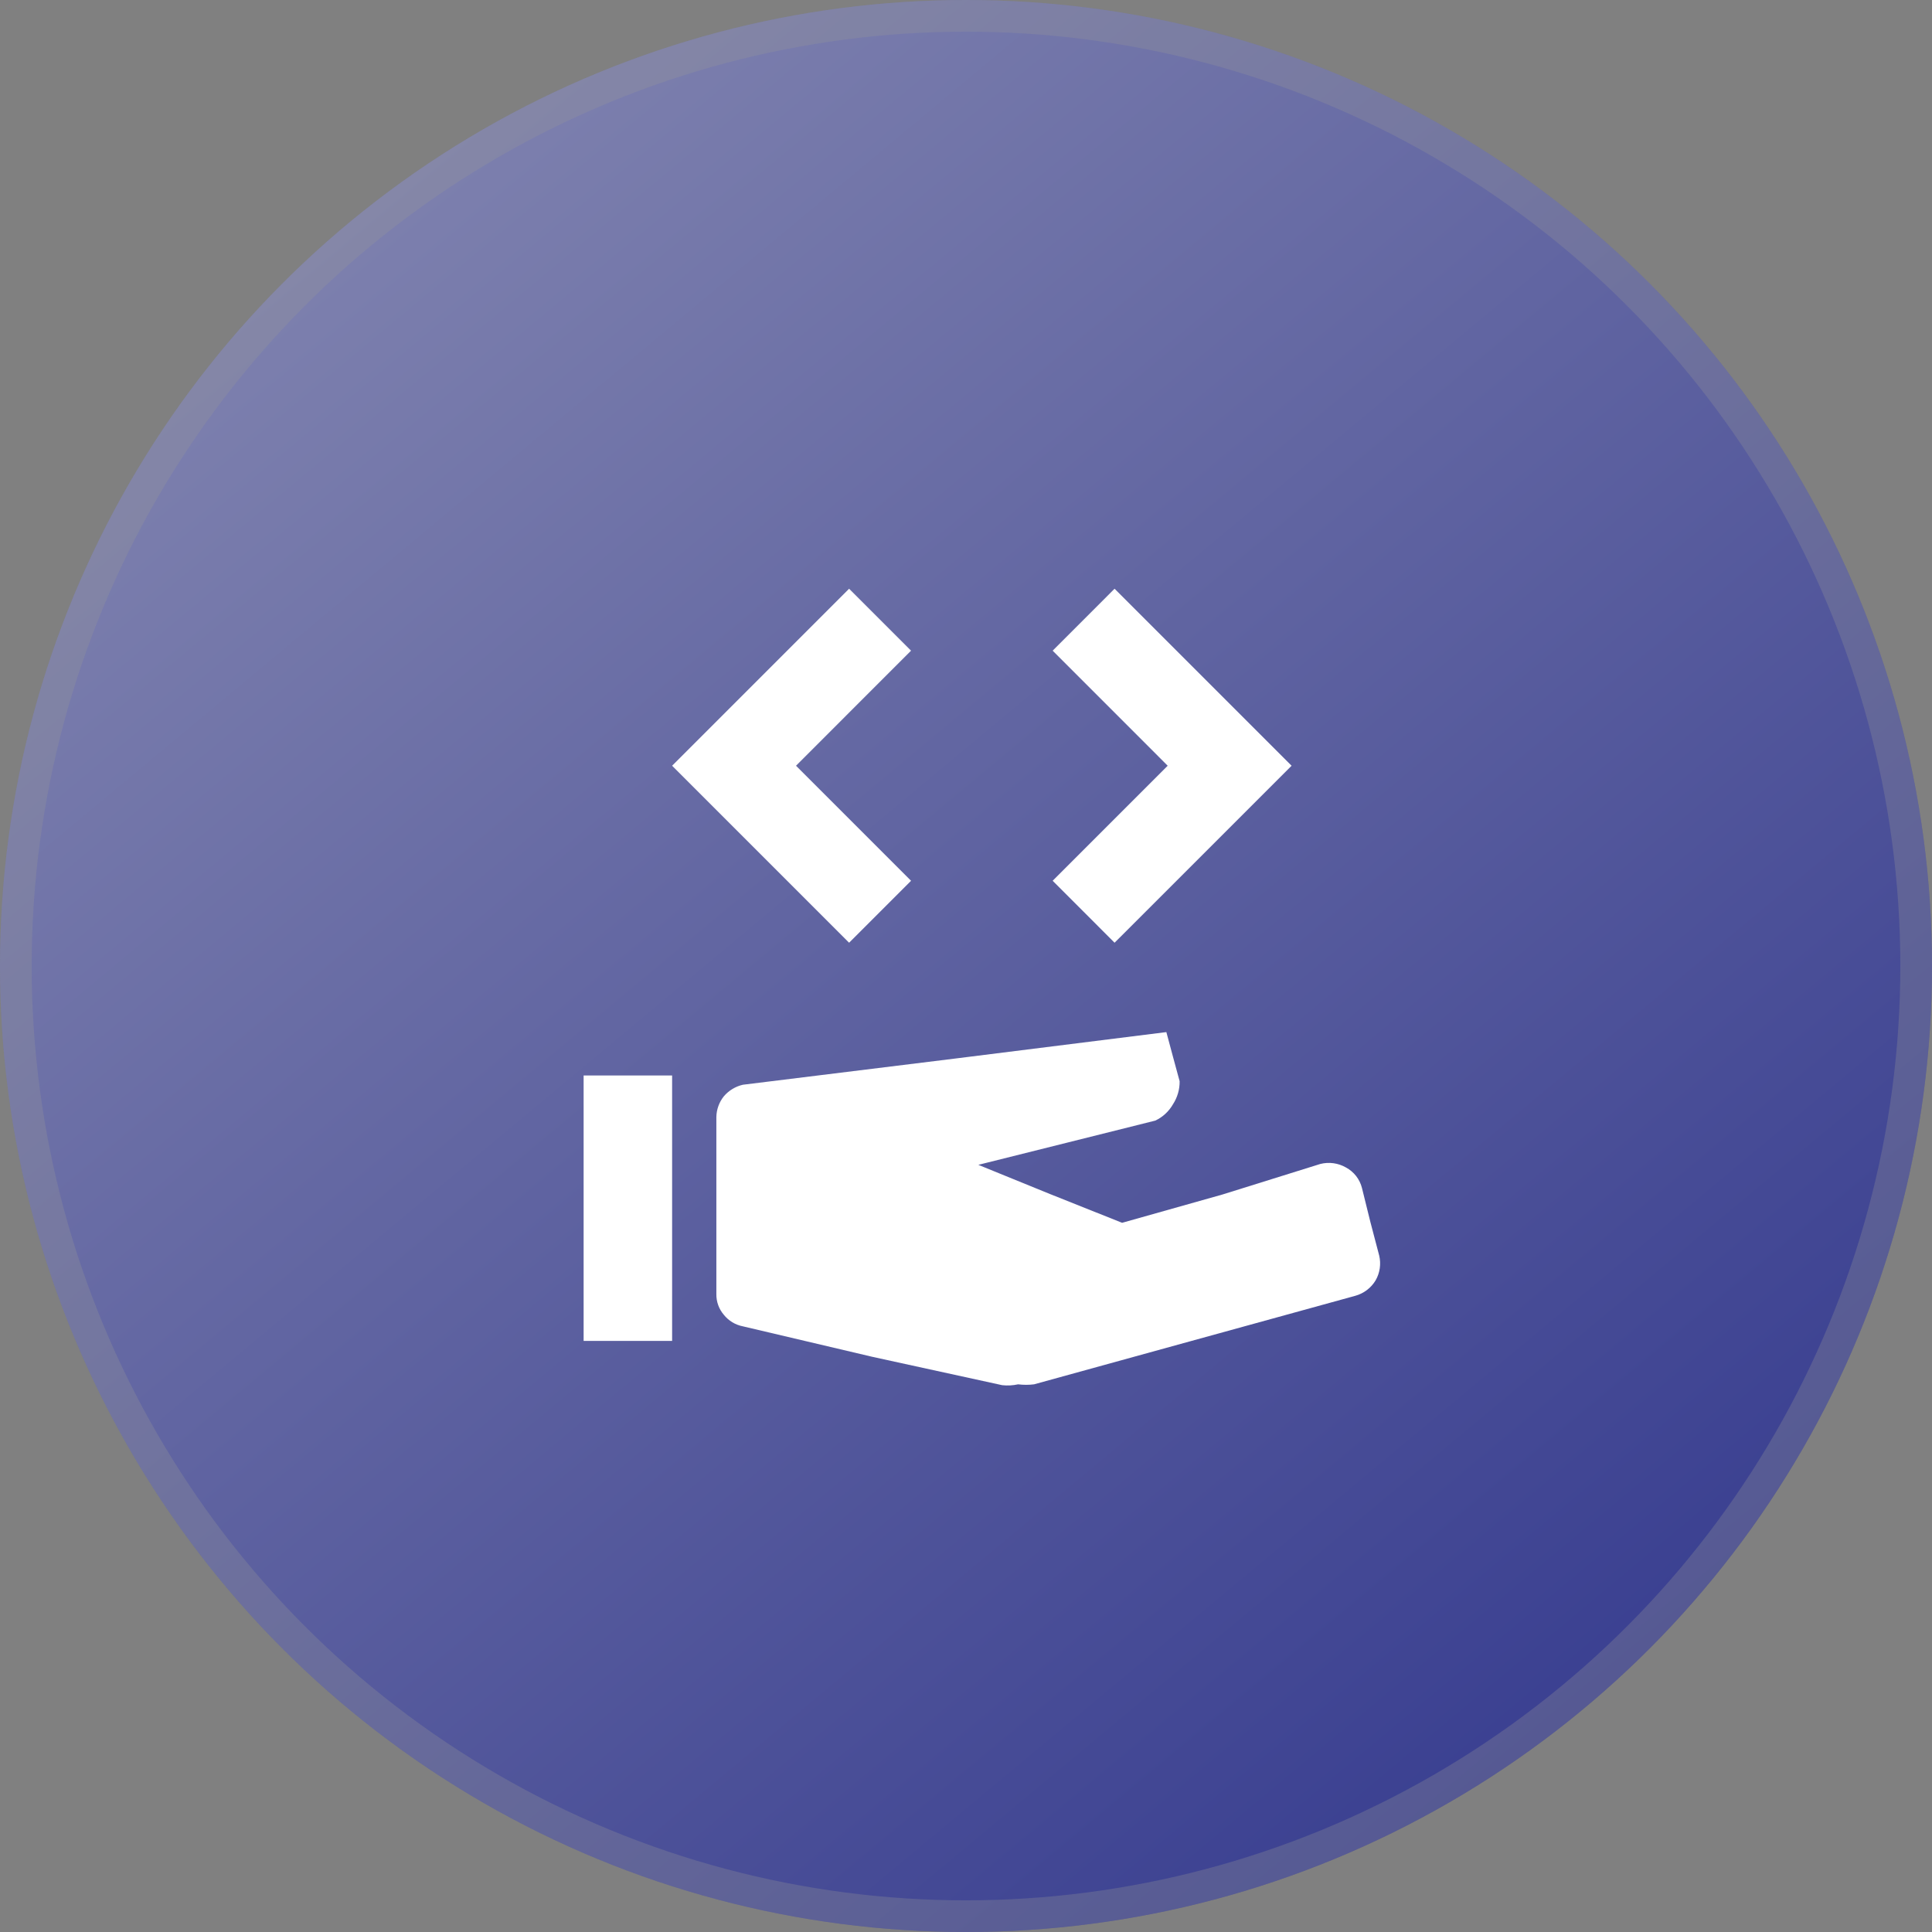
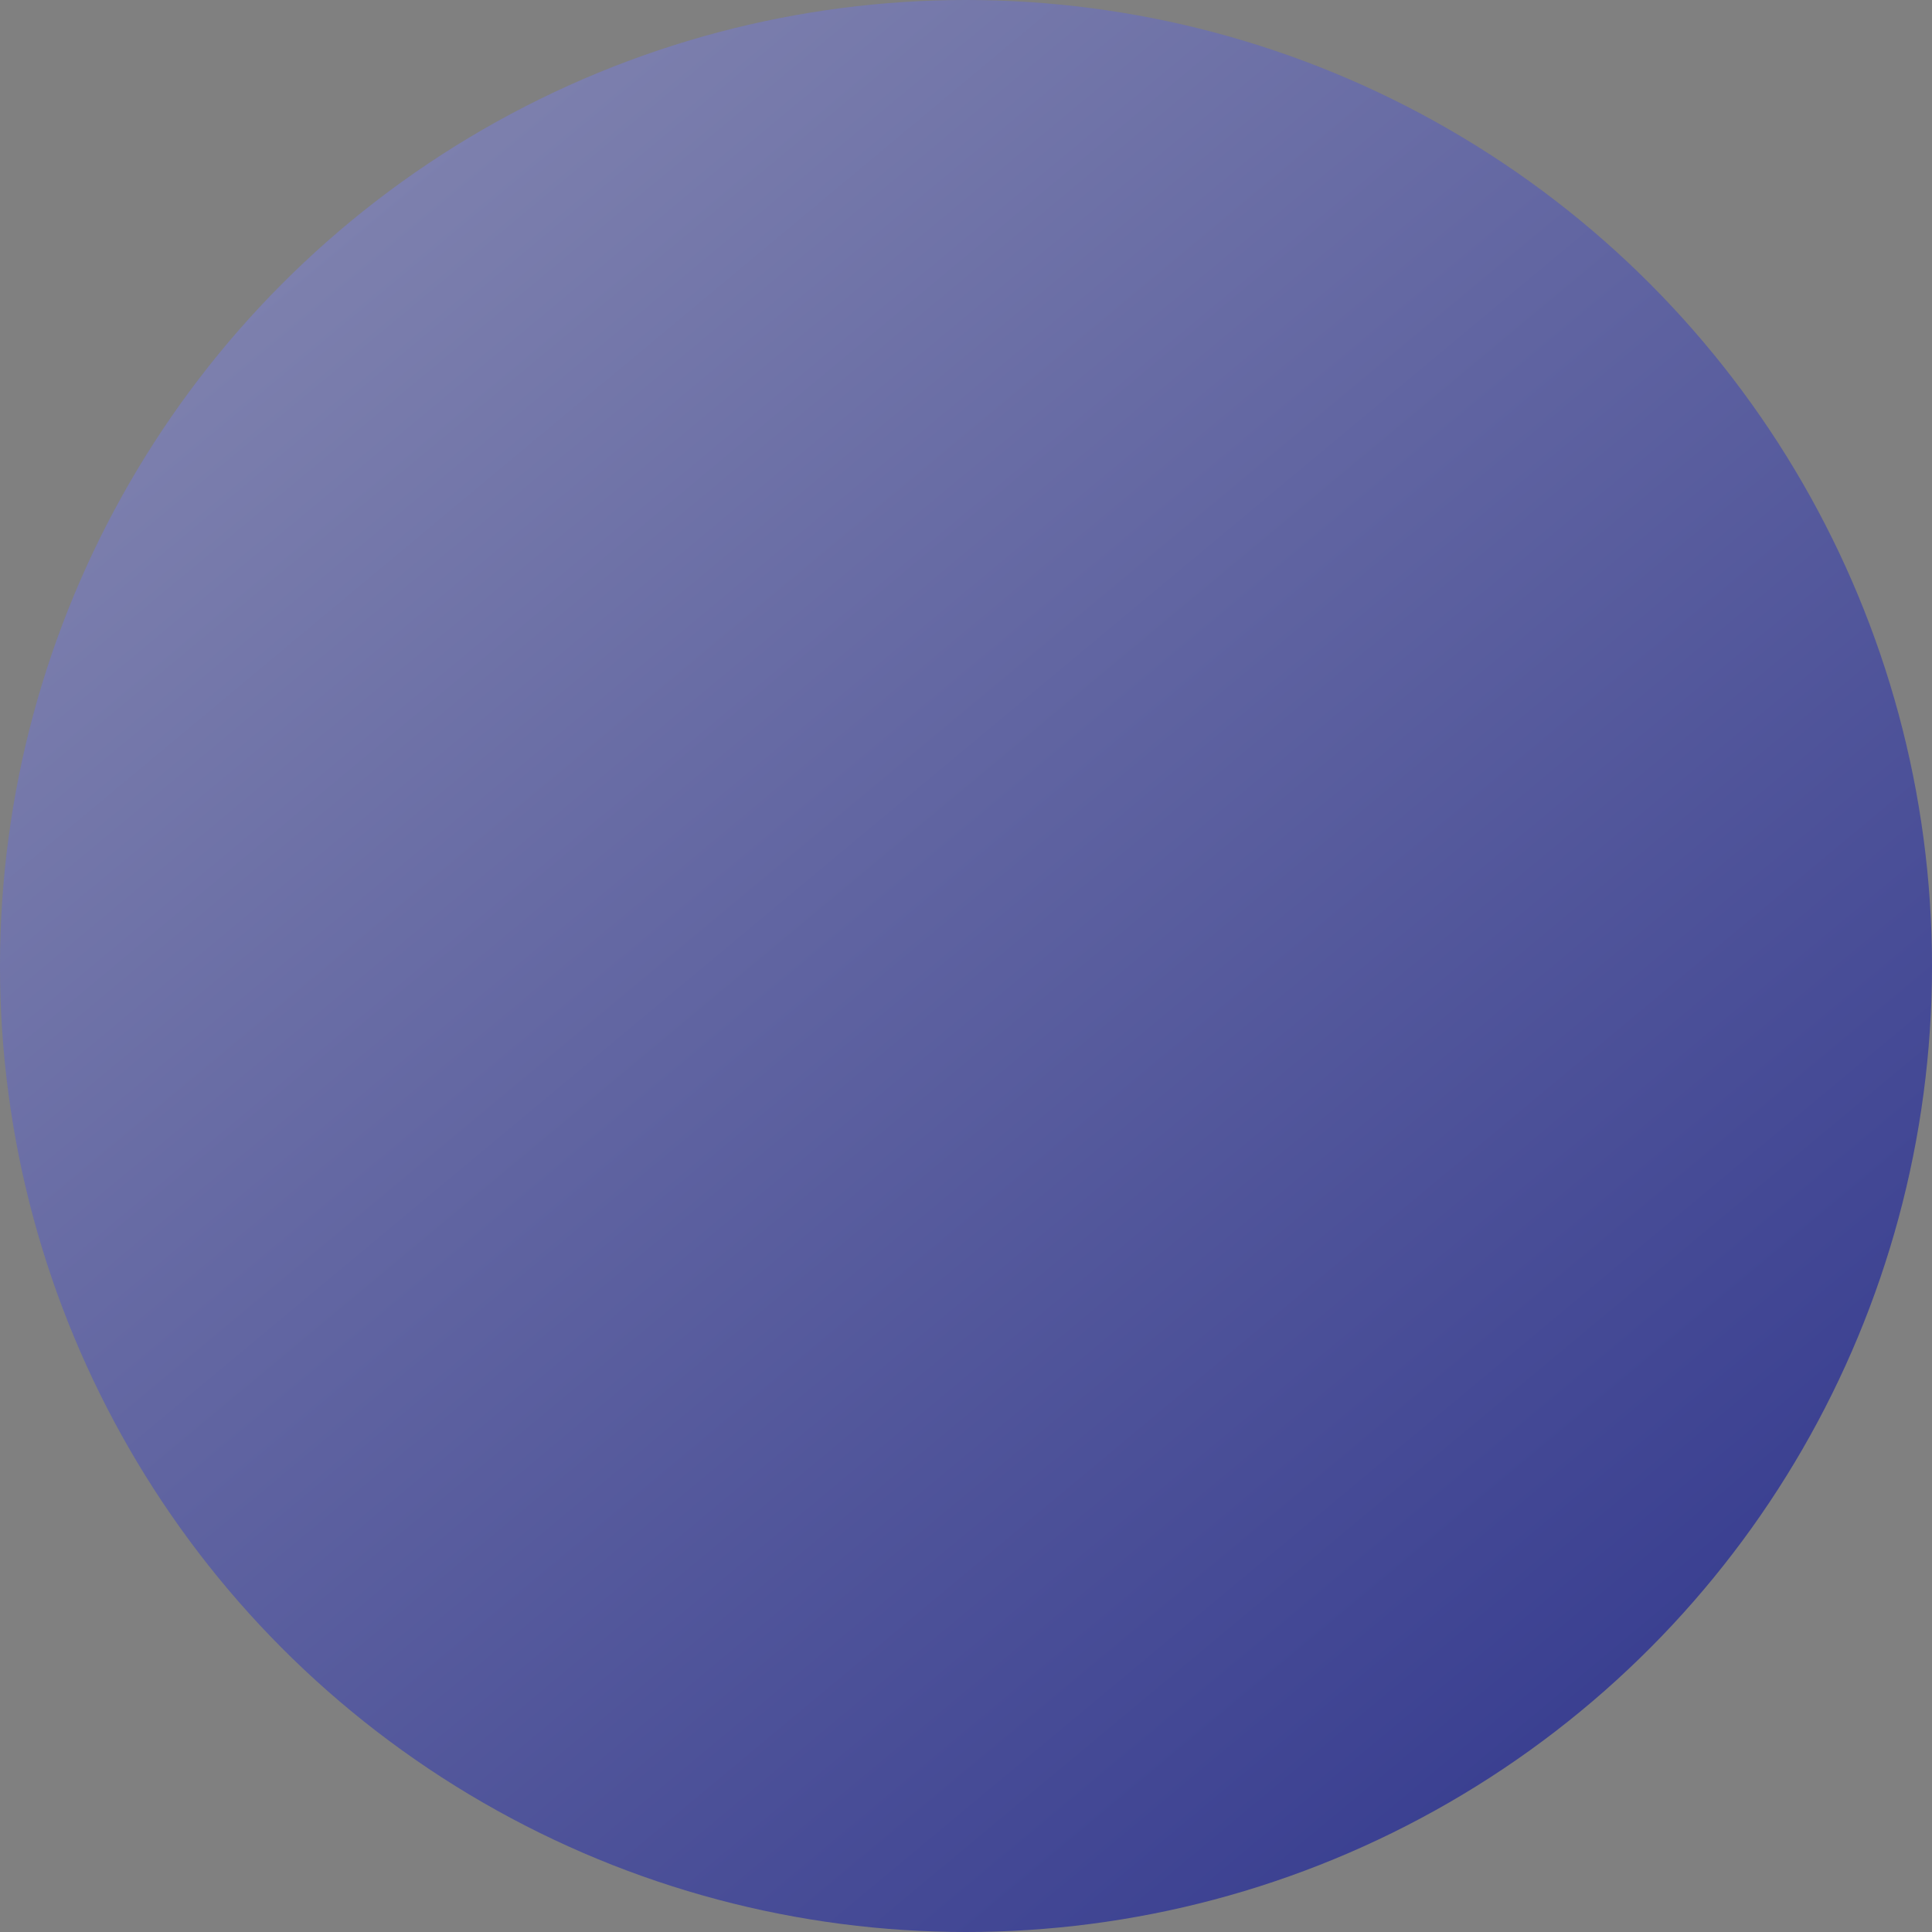
<svg xmlns="http://www.w3.org/2000/svg" width="61" height="61" viewBox="0 0 61 61" fill="none">
  <rect x="0" y="0" width="61" height="61" fill="#808080" stroke="none" />
  <circle cx="30.5" cy="30.5" r="30.5" fill="url(#paint0_linear_459_53)" fill-opacity="0.65" />
-   <circle cx="30.5" cy="30.5" r="30" stroke="#9A9A9A" stroke-opacity="0.29" />
-   <path d="M18.427 42.338H21.221V33.956H18.427V42.338ZM31.643 43.735L27.55 42.841L23.456 41.877C23.219 41.831 23.006 41.703 22.855 41.514C22.698 41.332 22.614 41.098 22.618 40.858V35.269C22.622 35.03 22.706 34.799 22.855 34.613C23.012 34.43 23.222 34.303 23.456 34.249L30.134 33.425L36.826 32.587L37.036 33.369L37.245 34.138C37.249 34.395 37.176 34.648 37.036 34.864C36.907 35.09 36.712 35.271 36.477 35.381L33.683 36.08L30.889 36.778L33.152 37.7L35.429 38.608L38.6 37.714L41.688 36.75C41.962 36.681 42.253 36.721 42.498 36.862C42.622 36.929 42.73 37.02 42.817 37.131C42.903 37.241 42.966 37.369 43.001 37.505L43.267 38.58L43.546 39.642C43.609 39.908 43.569 40.187 43.434 40.424C43.29 40.664 43.06 40.839 42.791 40.913L37.72 42.31L32.649 43.708C32.482 43.729 32.313 43.729 32.146 43.708C31.981 43.744 31.811 43.754 31.643 43.735ZM26.809 18.588L24.015 21.383L21.221 24.177L24.015 26.971L26.809 29.765L27.787 28.787L28.765 27.809L26.949 25.993L25.133 24.177L26.949 22.36L28.765 20.544L27.787 19.566L26.809 18.588ZM35.191 18.588L34.214 19.566L33.236 20.544L35.052 22.36L36.868 24.177L35.052 25.993L33.236 27.809L34.214 28.787L35.191 29.765L37.986 26.971L40.78 24.177L37.986 21.383L35.191 18.588Z" fill="white" />
  <defs>
    <linearGradient id="paint0_linear_459_53" x1="-36.5" y1="-56" x2="61" y2="61" gradientUnits="userSpaceOnUse">
      <stop stop-color="white" />
      <stop offset="1" stop-color="#000991" />
    </linearGradient>
  </defs>
</svg>